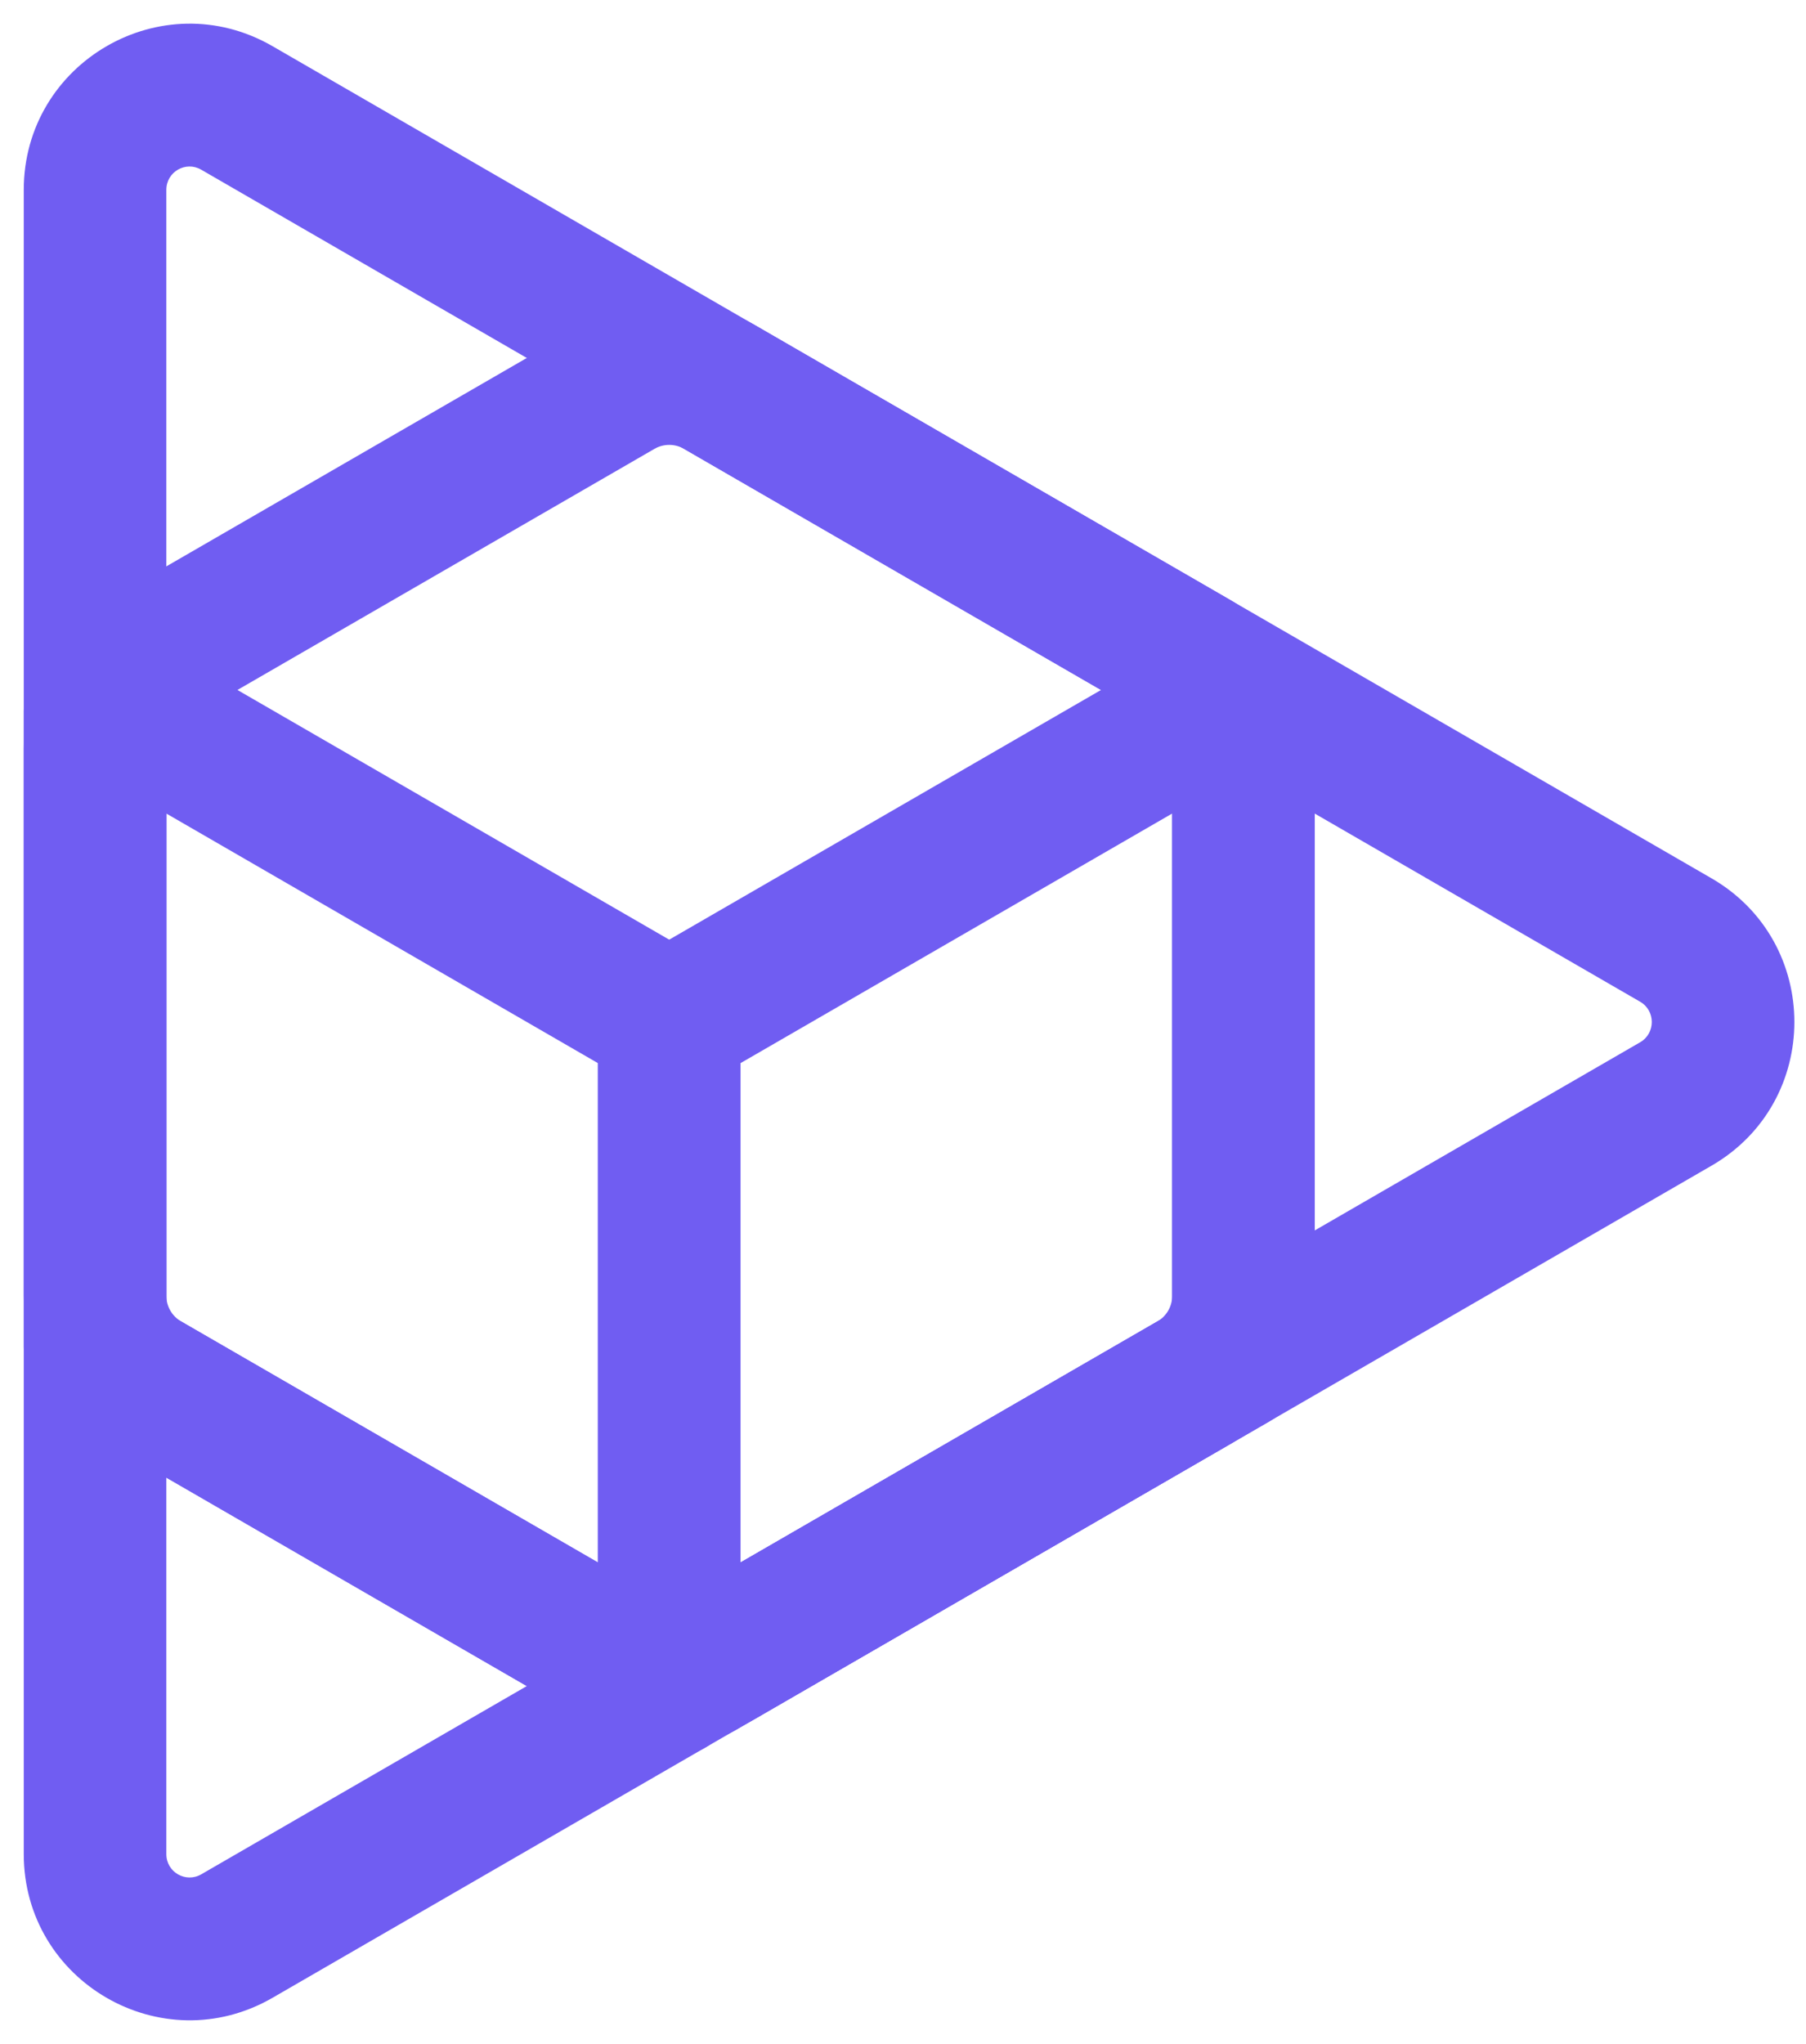
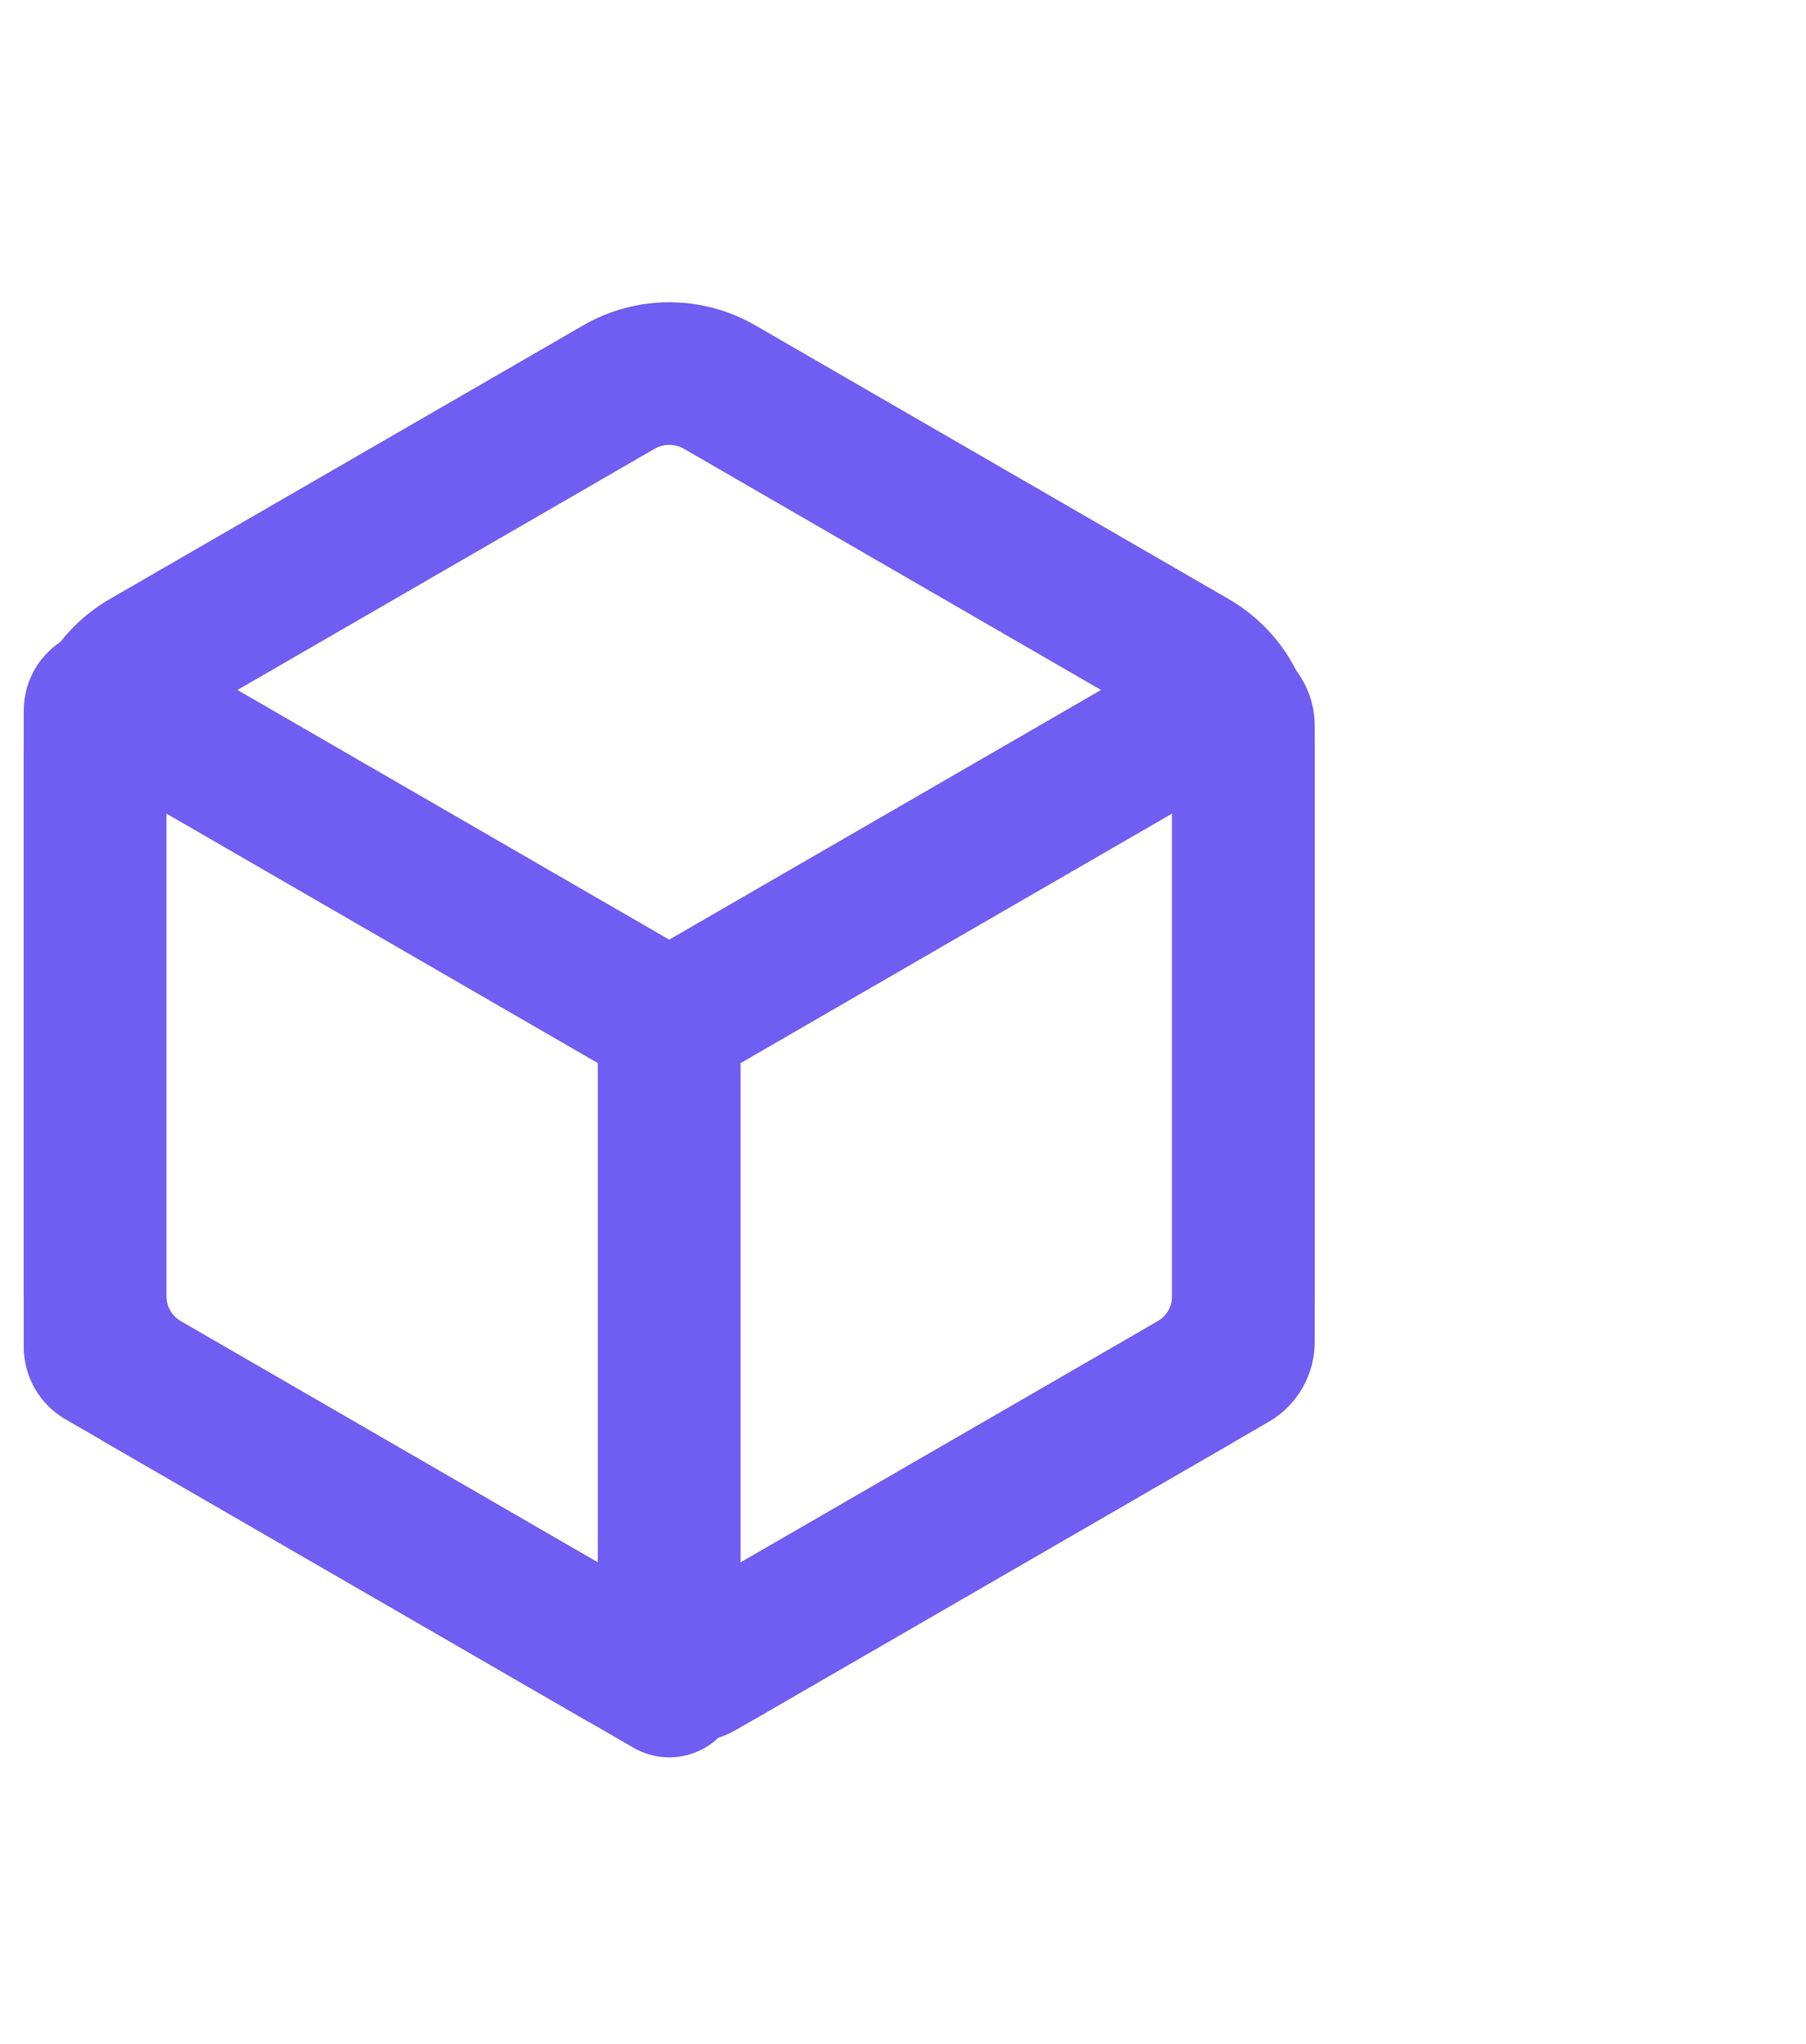
<svg xmlns="http://www.w3.org/2000/svg" width="38" height="43" viewBox="0 0 38 43" fill="none">
-   <path fill-rule="evenodd" clip-rule="evenodd" d="M5.735 0.972L36.011 18.477C38.337 19.821 38.337 23.18 36.011 24.524L5.734 42.029C3.405 43.375 0.5 41.691 0.5 39.006V3.995C0.5 1.311 3.405 -0.376 5.735 0.972ZM4.232 3.569C3.91 3.382 3.5 3.612 3.5 3.995V39.006C3.5 39.387 3.909 39.619 4.233 39.432L34.51 21.927C34.837 21.738 34.837 21.263 34.51 21.074L4.232 3.569Z" fill="#705DF2" />
  <path fill-rule="evenodd" clip-rule="evenodd" d="M13.772 9.442L3.81 15.201C3.619 15.312 3.5 15.517 3.5 15.741V27.259C3.5 27.483 3.62 27.689 3.811 27.8L13.772 33.559C13.964 33.67 14.2 33.67 14.392 33.559L24.352 27.801C24.544 27.69 24.664 27.484 24.664 27.26V15.742C24.664 15.518 24.544 15.311 24.352 15.201L14.392 9.442C14.2 9.332 13.963 9.332 13.772 9.442ZM12.271 6.845C13.391 6.197 14.772 6.197 15.893 6.845L25.853 12.603C26.974 13.251 27.664 14.448 27.664 15.742V27.26C27.664 28.553 26.975 29.75 25.854 30.398L15.893 36.157C14.773 36.804 13.391 36.804 12.271 36.157L2.31 30.398C1.19 29.75 0.5 28.552 0.5 27.259V15.741C0.5 14.448 1.188 13.251 2.31 12.603L12.271 6.845Z" fill="#705DF2" />
  <path fill-rule="evenodd" clip-rule="evenodd" d="M0.5 14.957C0.5 13.606 1.962 12.761 3.133 13.438L14.703 20.128C15.256 20.446 15.581 21.032 15.581 21.648V35.471C15.581 36.007 15.295 36.502 14.831 36.77C14.367 37.038 13.795 37.038 13.331 36.769L1.384 29.862L1.379 29.859C0.825 29.541 0.5 28.954 0.5 28.338V14.957ZM3.5 17.115L12.581 22.366V32.871L3.5 27.62V17.115Z" fill="#705DF2" />
  <path fill-rule="evenodd" clip-rule="evenodd" d="M24.755 13.597C26.054 12.846 27.66 13.791 27.663 15.272L27.663 15.276L27.663 28.233C27.663 28.925 27.294 29.565 26.694 29.912L26.692 29.913L15.49 36.39C14.195 37.138 12.581 36.2 12.581 34.71V21.755C12.581 21.062 12.95 20.421 13.551 20.075L13.552 20.074L24.755 13.597ZM24.663 17.115L15.581 22.366V32.872L24.663 27.621V17.115Z" fill="#705DF2" />
</svg>